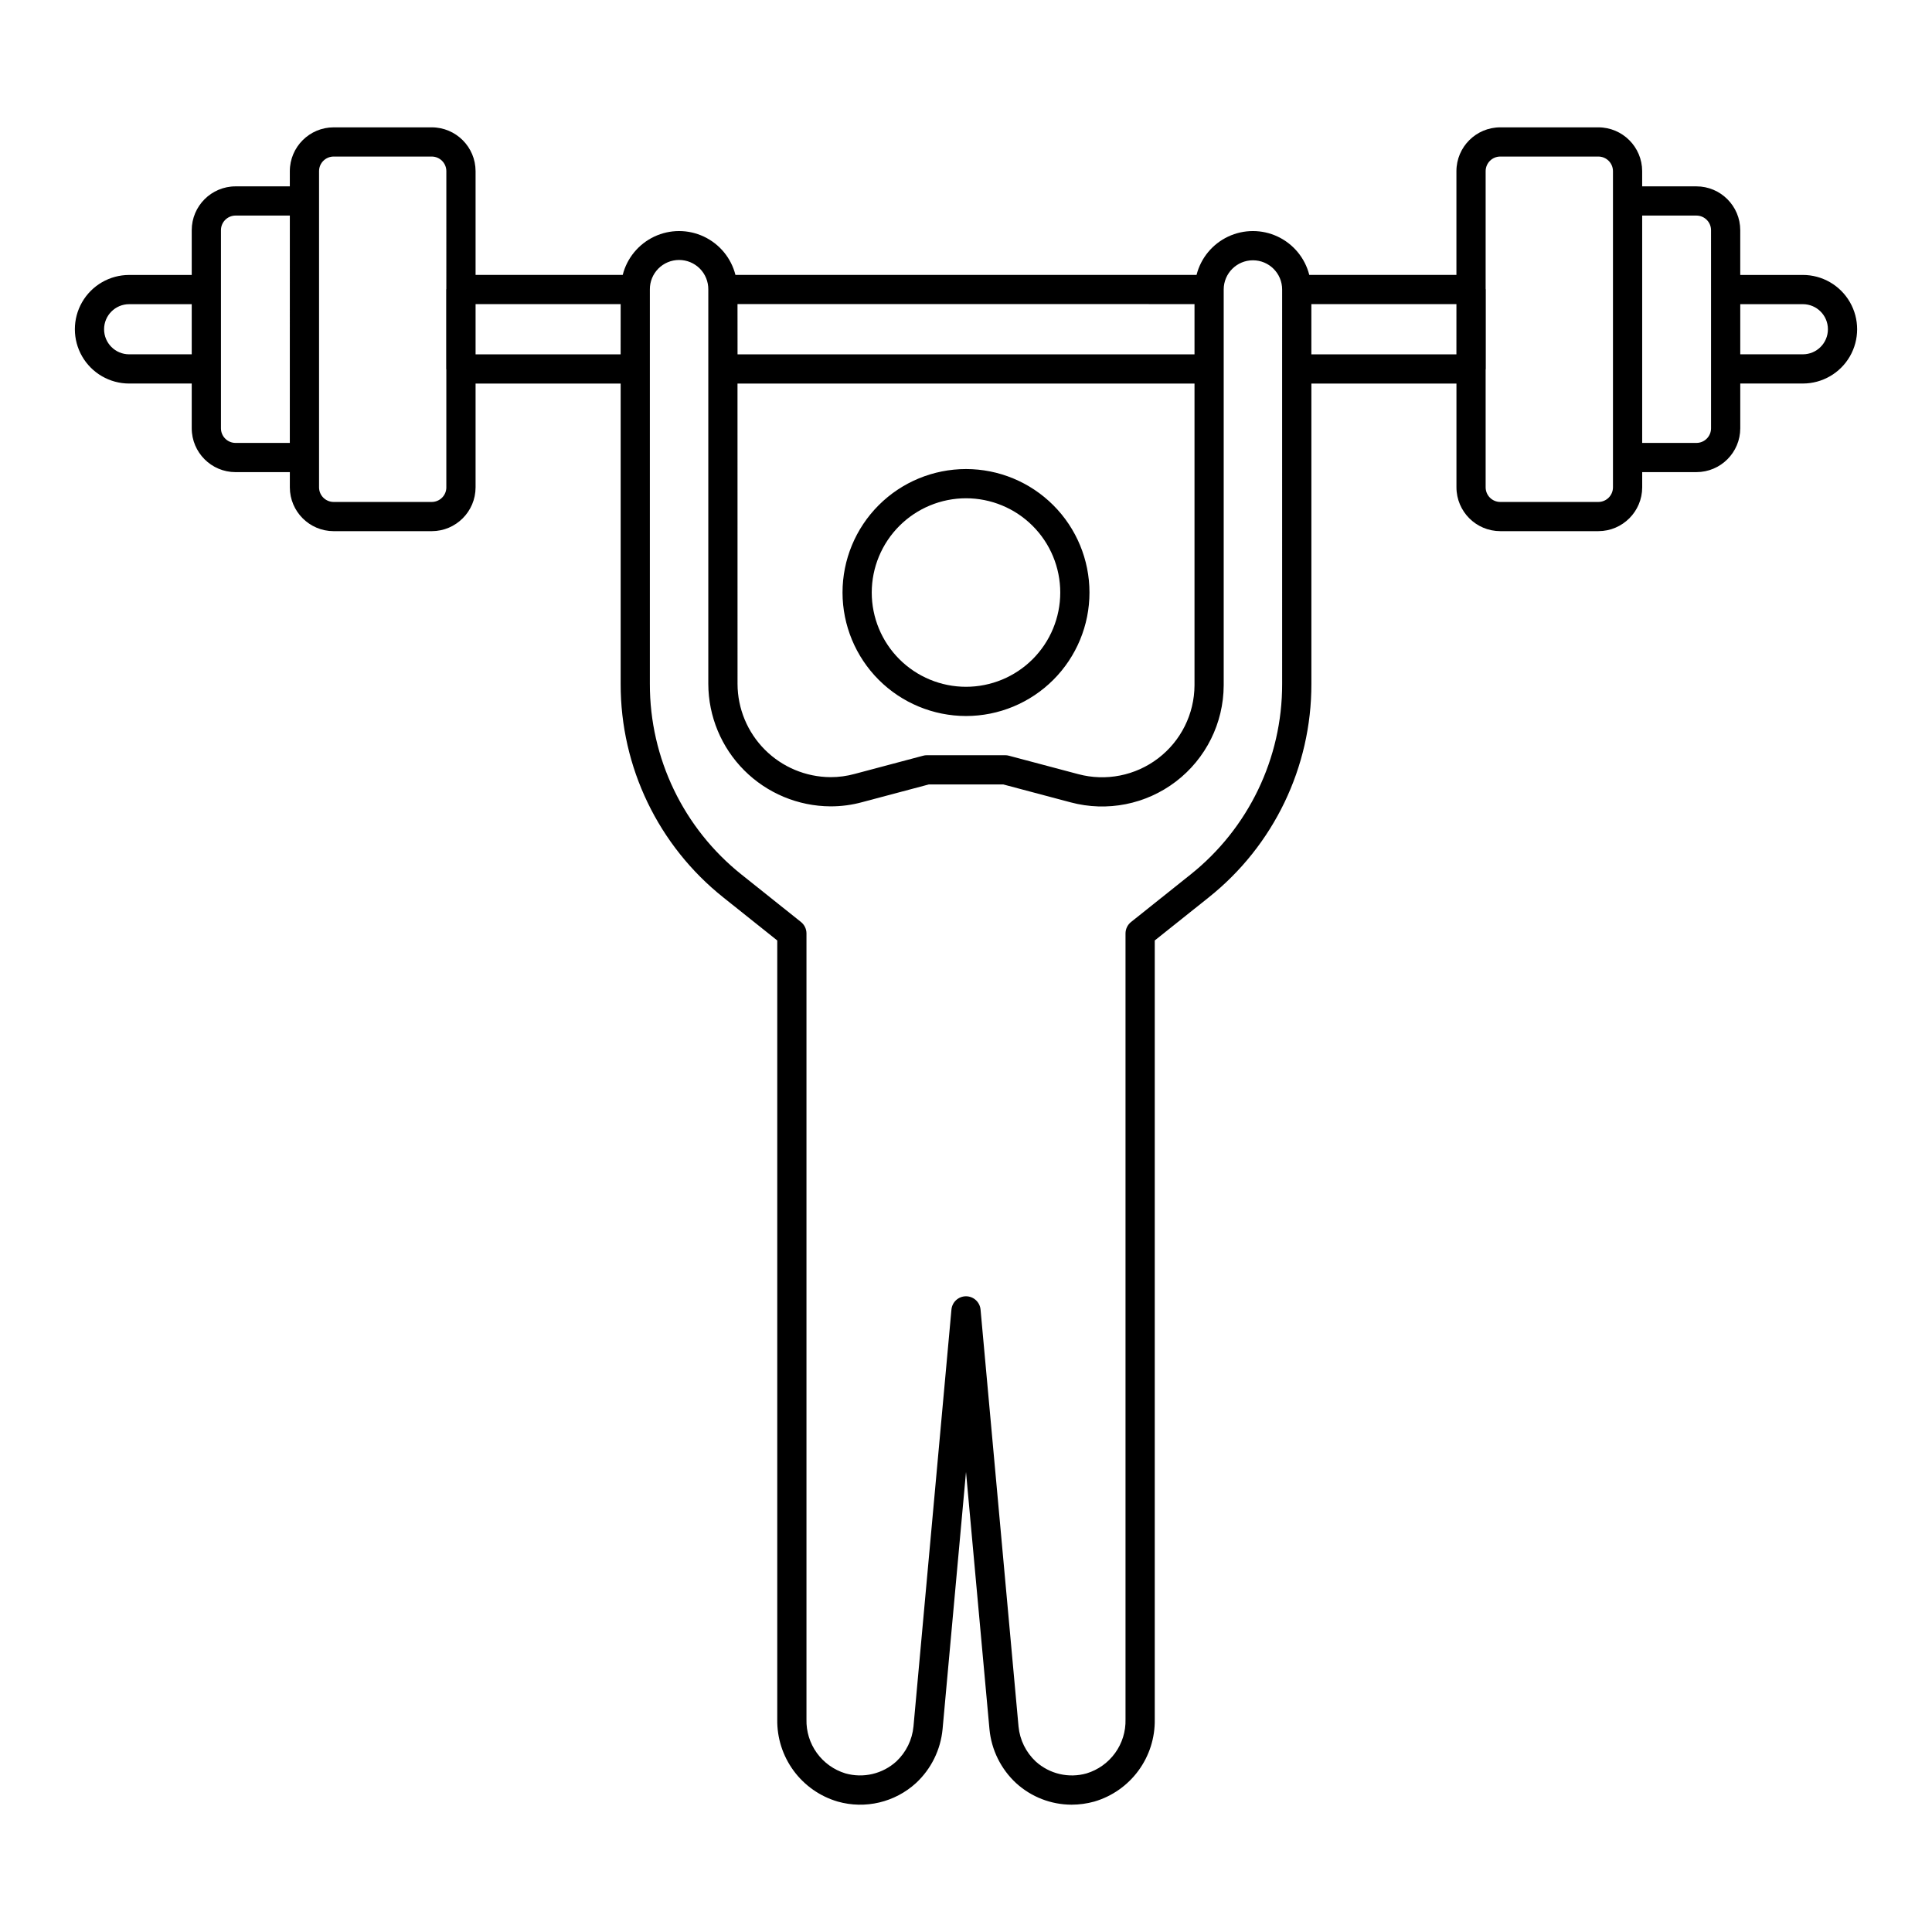
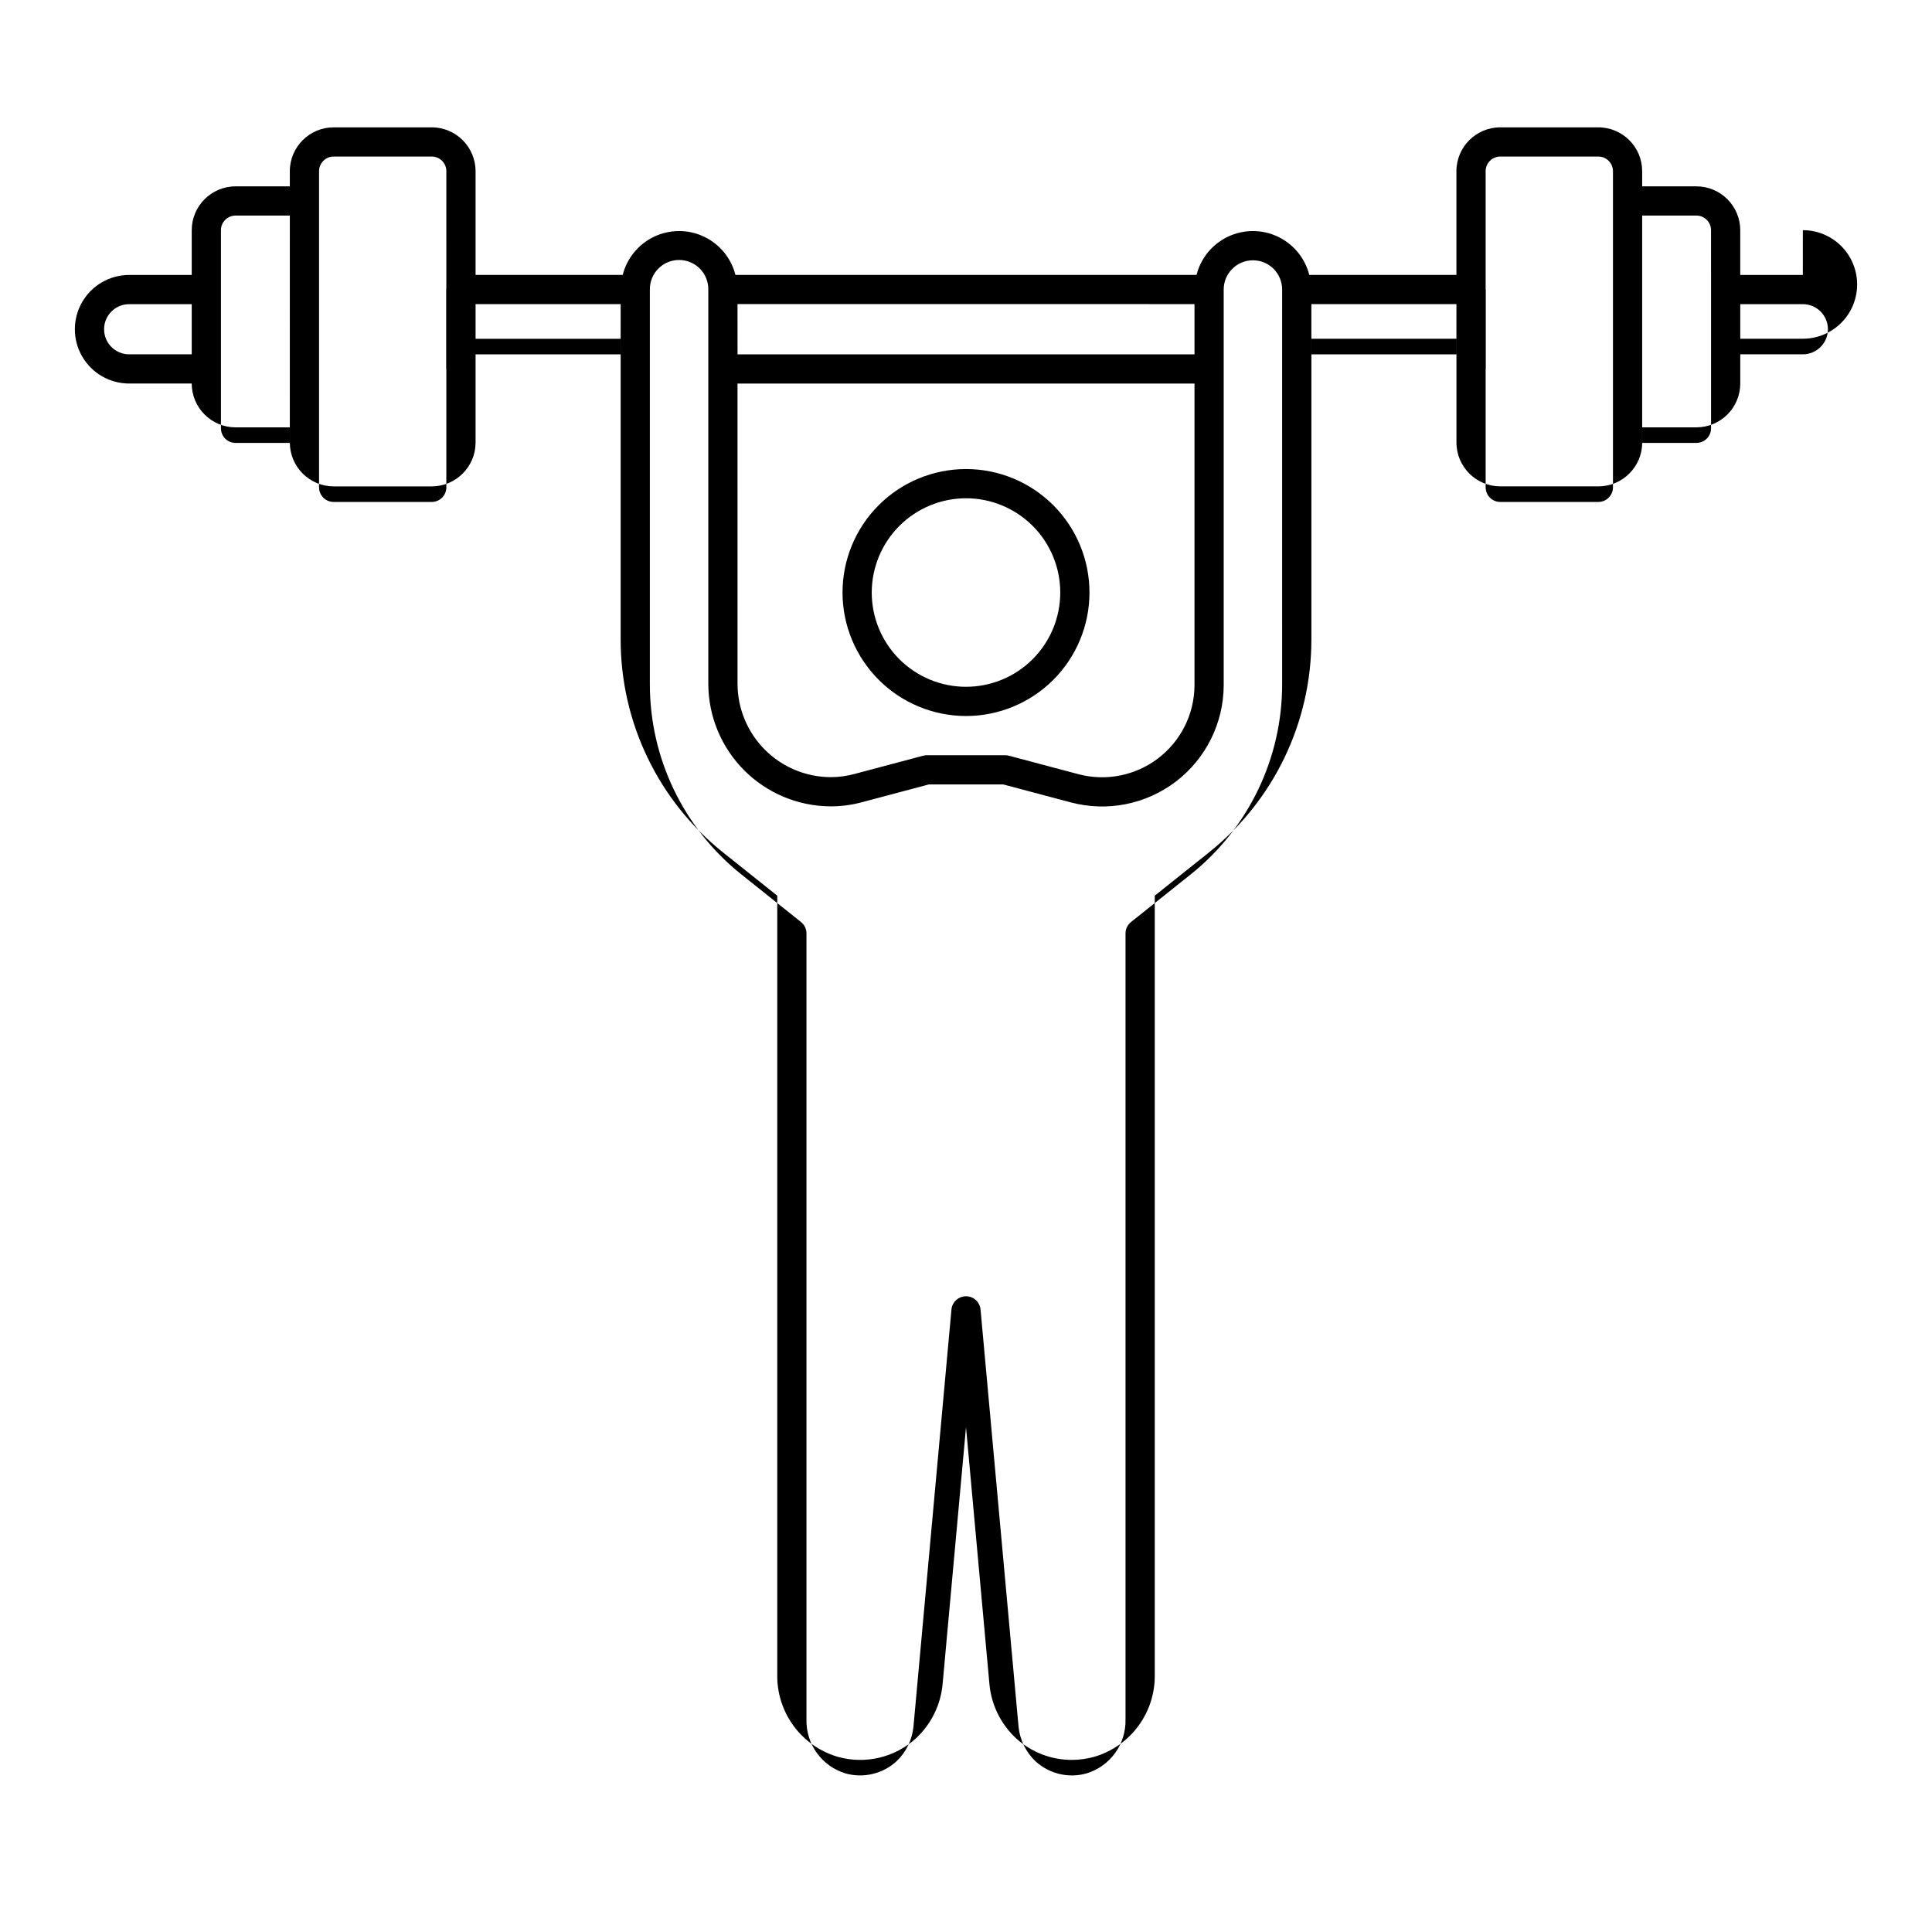
<svg xmlns="http://www.w3.org/2000/svg" fill="#000000" width="800px" height="800px" version="1.1" viewBox="144 144 512 512">
-   <path d="m400 333.75c8.676 0 17-3.449 23.137-9.586 6.137-6.137 9.586-14.461 9.586-23.137 0-8.68-3.449-17.004-9.586-23.141-6.137-6.137-14.461-9.586-23.137-9.586-8.68 0.004-17.004 3.449-23.141 9.586-6.137 6.137-9.582 14.461-9.582 23.141 0.008 8.676 3.461 16.992 9.594 23.129 6.133 6.133 14.453 9.582 23.129 9.594zm0-57.703c6.625 0 12.977 2.633 17.664 7.316 4.684 4.684 7.316 11.039 7.316 17.664s-2.633 12.977-7.316 17.664c-4.684 4.684-11.039 7.316-17.664 7.316s-12.977-2.633-17.664-7.316c-4.684-4.684-7.316-11.039-7.316-17.664 0.008-6.621 2.641-12.973 7.324-17.656 4.684-4.684 11.031-7.316 17.656-7.324zm221.77-59.18h-16.586v-11.863c-0.008-6.414-5.203-11.609-11.617-11.617h-14.375v-4.027c-0.008-6.41-5.203-11.605-11.613-11.613h-26c-6.41 0.008-11.605 5.203-11.613 11.613v27.488h-38.996c-1.133-4.461-4.199-8.18-8.363-10.145-4.16-1.961-8.984-1.961-13.145 0-4.164 1.965-7.231 5.684-8.363 10.145h-122.2c-1.133-4.461-4.199-8.18-8.363-10.145-4.16-1.961-8.98-1.961-13.145 0-4.16 1.965-7.231 5.684-8.363 10.145h-38.996v-27.488c-0.008-6.41-5.203-11.605-11.613-11.613h-25.992c-6.414 0.004-11.613 5.203-11.621 11.613v4.027h-14.379c-6.414 0.008-11.609 5.203-11.617 11.617v11.863h-16.582c-5.141 0-9.891 2.742-12.461 7.195-2.57 4.449-2.57 9.934 0 14.387 2.57 4.449 7.32 7.191 12.461 7.191h16.582v11.867c0.008 6.414 5.203 11.609 11.617 11.613h14.383v4.027c0.004 6.414 5.203 11.609 11.613 11.617h25.992c6.414-0.008 11.609-5.203 11.617-11.617v-27.5h38.449v79.602c-0.043 22.035 9.992 42.887 27.238 56.605l14.262 11.379v206.43c-0.082 4.879 1.441 9.652 4.332 13.586 2.891 3.934 6.996 6.809 11.68 8.184 7.309 2.07 15.164 0.211 20.77-4.918 4.008-3.731 6.508-8.805 7.027-14.254l6.211-68.176 6.219 68.199c0.523 5.469 3.043 10.551 7.074 14.277 4.019 3.656 9.25 5.688 14.684 5.699 2.035-0.004 4.062-0.281 6.023-0.824 4.688-1.375 8.793-4.25 11.684-8.184 2.894-3.934 4.418-8.707 4.336-13.59v-206.43l14.27-11.383v-0.004c17.246-13.715 27.277-34.562 27.238-56.598v-79.602h38.445v27.5c0.008 6.414 5.203 11.609 11.613 11.617h26c6.41-0.008 11.605-5.203 11.613-11.617v-4.027h14.371c6.414-0.004 11.609-5.203 11.617-11.613v-11.867h16.586c5.141 0 9.891-2.742 12.461-7.191 2.566-4.453 2.566-9.938 0-14.387-2.57-4.453-7.32-7.195-12.461-7.195zm-426.96 21.031h-16.582c-3.668 0-6.644-2.973-6.644-6.644 0-3.668 2.977-6.644 6.644-6.644h16.582zm25.996 23.48h-14.379c-2.137 0-3.871-1.734-3.871-3.871v-52.508c0-2.137 1.734-3.867 3.871-3.871h14.383zm41.477-40.832c-0.004 0.059-0.035 0.105-0.035 0.168v21.062c0 0.059 0.031 0.109 0.035 0.168v31.199l0.004 0.004c0 2.137-1.734 3.871-3.871 3.875h-25.992c-2.141-0.004-3.871-1.738-3.871-3.875v-83.789c0-2.137 1.73-3.867 3.871-3.871h25.992c2.137 0.004 3.867 1.734 3.871 3.871zm46.191 17.355-38.441 0.004v-13.316h38.449zm30.973-13.32 121.11 0.008v13.32l-121.1-0.004zm0 21.062 121.11 0.004v79.969c-0.039 7.594-3.594 14.738-9.633 19.344-6.035 4.609-13.867 6.156-21.199 4.188l-18.348-4.875c-0.324-0.09-0.66-0.133-0.992-0.133h-20.754c-0.336 0-0.672 0.043-0.996 0.133l-18.098 4.812c-2.106 0.582-4.277 0.875-6.461 0.867-6.531-0.043-12.781-2.66-17.391-7.285-4.613-4.625-7.211-10.887-7.231-17.414zm144.33-3.871 0.004 83.477c0.035 19.68-8.926 38.301-24.328 50.551l-15.719 12.543h-0.004c-0.918 0.738-1.453 1.852-1.457 3.027v208.29c0.082 3.184-0.883 6.309-2.746 8.891-1.863 2.582-4.519 4.484-7.57 5.414-4.723 1.34-9.805 0.16-13.453-3.133-2.609-2.43-4.242-5.731-4.582-9.281l-10.066-110.49c-0.176-2-1.852-3.535-3.856-3.535-2.008 0-3.684 1.535-3.859 3.535l-10.059 110.46c-0.336 3.535-1.945 6.828-4.531 9.262-3.656 3.328-8.77 4.527-13.523 3.176-3.043-0.93-5.699-2.832-7.562-5.414-1.863-2.586-2.824-5.707-2.742-8.891v-208.29c0-1.176-0.535-2.289-1.457-3.027l-15.711-12.539v0.004c-15.406-12.254-24.371-30.875-24.336-50.559v-104.53c-0.02-2.066 0.789-4.059 2.242-5.527 1.453-1.469 3.438-2.293 5.504-2.293s4.047 0.824 5.504 2.293c1.453 1.469 2.258 3.461 2.238 5.527v104.55c0.031 8.582 3.449 16.801 9.508 22.875 6.062 6.07 14.277 9.504 22.855 9.551 2.875 0.012 5.738-0.371 8.508-1.137l17.555-4.668 19.738-0.004 17.855 4.746c9.656 2.586 19.965 0.547 27.906-5.519 7.941-6.07 12.621-15.48 12.66-25.477v-104.91c0-4.277 3.469-7.742 7.746-7.742 4.273 0 7.742 3.465 7.742 7.742zm46.188-3.871-38.441 0.004v-13.316h38.445zm41.488-40.645v75.891c-0.004 2.137-1.734 3.871-3.875 3.875h-25.996c-2.137-0.004-3.867-1.738-3.871-3.875v-31.199c0-0.059 0.035-0.109 0.035-0.168v-21.062c0-0.062-0.031-0.109-0.035-0.168v-31.191c0.004-2.137 1.734-3.867 3.871-3.871h26c2.137 0.004 3.867 1.734 3.871 3.871zm25.992 23.48v36.77c-0.004 2.137-1.734 3.871-3.871 3.871h-14.379v-60.25h14.375c2.141 0.004 3.871 1.734 3.871 3.875zm24.328 17.16h-16.586v-13.289h16.586c3.672 0 6.644 2.977 6.644 6.644 0 3.672-2.973 6.644-6.644 6.644z" />
+   <path d="m400 333.75c8.676 0 17-3.449 23.137-9.586 6.137-6.137 9.586-14.461 9.586-23.137 0-8.68-3.449-17.004-9.586-23.141-6.137-6.137-14.461-9.586-23.137-9.586-8.68 0.004-17.004 3.449-23.141 9.586-6.137 6.137-9.582 14.461-9.582 23.141 0.008 8.676 3.461 16.992 9.594 23.129 6.133 6.133 14.453 9.582 23.129 9.594zm0-57.703c6.625 0 12.977 2.633 17.664 7.316 4.684 4.684 7.316 11.039 7.316 17.664s-2.633 12.977-7.316 17.664c-4.684 4.684-11.039 7.316-17.664 7.316s-12.977-2.633-17.664-7.316c-4.684-4.684-7.316-11.039-7.316-17.664 0.008-6.621 2.641-12.973 7.324-17.656 4.684-4.684 11.031-7.316 17.656-7.324zm221.77-59.18h-16.586v-11.863c-0.008-6.414-5.203-11.609-11.617-11.617h-14.375v-4.027c-0.008-6.41-5.203-11.605-11.613-11.613h-26c-6.41 0.008-11.605 5.203-11.613 11.613v27.488h-38.996c-1.133-4.461-4.199-8.18-8.363-10.145-4.16-1.961-8.984-1.961-13.145 0-4.164 1.965-7.231 5.684-8.363 10.145h-122.2c-1.133-4.461-4.199-8.18-8.363-10.145-4.16-1.961-8.98-1.961-13.145 0-4.16 1.965-7.231 5.684-8.363 10.145h-38.996v-27.488c-0.008-6.41-5.203-11.605-11.613-11.613h-25.992c-6.414 0.004-11.613 5.203-11.621 11.613v4.027h-14.379c-6.414 0.008-11.609 5.203-11.617 11.617v11.863h-16.582c-5.141 0-9.891 2.742-12.461 7.195-2.57 4.449-2.57 9.934 0 14.387 2.57 4.449 7.32 7.191 12.461 7.191h16.582c0.008 6.414 5.203 11.609 11.617 11.613h14.383v4.027c0.004 6.414 5.203 11.609 11.613 11.617h25.992c6.414-0.008 11.609-5.203 11.617-11.617v-27.5h38.449v79.602c-0.043 22.035 9.992 42.887 27.238 56.605l14.262 11.379v206.43c-0.082 4.879 1.441 9.652 4.332 13.586 2.891 3.934 6.996 6.809 11.68 8.184 7.309 2.07 15.164 0.211 20.77-4.918 4.008-3.731 6.508-8.805 7.027-14.254l6.211-68.176 6.219 68.199c0.523 5.469 3.043 10.551 7.074 14.277 4.019 3.656 9.25 5.688 14.684 5.699 2.035-0.004 4.062-0.281 6.023-0.824 4.688-1.375 8.793-4.25 11.684-8.184 2.894-3.934 4.418-8.707 4.336-13.59v-206.43l14.27-11.383v-0.004c17.246-13.715 27.277-34.562 27.238-56.598v-79.602h38.445v27.5c0.008 6.414 5.203 11.609 11.613 11.617h26c6.41-0.008 11.605-5.203 11.613-11.617v-4.027h14.371c6.414-0.004 11.609-5.203 11.617-11.613v-11.867h16.586c5.141 0 9.891-2.742 12.461-7.191 2.566-4.453 2.566-9.938 0-14.387-2.57-4.453-7.32-7.195-12.461-7.195zm-426.96 21.031h-16.582c-3.668 0-6.644-2.973-6.644-6.644 0-3.668 2.977-6.644 6.644-6.644h16.582zm25.996 23.48h-14.379c-2.137 0-3.871-1.734-3.871-3.871v-52.508c0-2.137 1.734-3.867 3.871-3.871h14.383zm41.477-40.832c-0.004 0.059-0.035 0.105-0.035 0.168v21.062c0 0.059 0.031 0.109 0.035 0.168v31.199l0.004 0.004c0 2.137-1.734 3.871-3.871 3.875h-25.992c-2.141-0.004-3.871-1.738-3.871-3.875v-83.789c0-2.137 1.73-3.867 3.871-3.871h25.992c2.137 0.004 3.867 1.734 3.871 3.871zm46.191 17.355-38.441 0.004v-13.316h38.449zm30.973-13.32 121.11 0.008v13.32l-121.1-0.004zm0 21.062 121.11 0.004v79.969c-0.039 7.594-3.594 14.738-9.633 19.344-6.035 4.609-13.867 6.156-21.199 4.188l-18.348-4.875c-0.324-0.09-0.66-0.133-0.992-0.133h-20.754c-0.336 0-0.672 0.043-0.996 0.133l-18.098 4.812c-2.106 0.582-4.277 0.875-6.461 0.867-6.531-0.043-12.781-2.66-17.391-7.285-4.613-4.625-7.211-10.887-7.231-17.414zm144.33-3.871 0.004 83.477c0.035 19.68-8.926 38.301-24.328 50.551l-15.719 12.543h-0.004c-0.918 0.738-1.453 1.852-1.457 3.027v208.29c0.082 3.184-0.883 6.309-2.746 8.891-1.863 2.582-4.519 4.484-7.57 5.414-4.723 1.34-9.805 0.16-13.453-3.133-2.609-2.43-4.242-5.731-4.582-9.281l-10.066-110.49c-0.176-2-1.852-3.535-3.856-3.535-2.008 0-3.684 1.535-3.859 3.535l-10.059 110.46c-0.336 3.535-1.945 6.828-4.531 9.262-3.656 3.328-8.77 4.527-13.523 3.176-3.043-0.93-5.699-2.832-7.562-5.414-1.863-2.586-2.824-5.707-2.742-8.891v-208.29c0-1.176-0.535-2.289-1.457-3.027l-15.711-12.539v0.004c-15.406-12.254-24.371-30.875-24.336-50.559v-104.53c-0.02-2.066 0.789-4.059 2.242-5.527 1.453-1.469 3.438-2.293 5.504-2.293s4.047 0.824 5.504 2.293c1.453 1.469 2.258 3.461 2.238 5.527v104.55c0.031 8.582 3.449 16.801 9.508 22.875 6.062 6.07 14.277 9.504 22.855 9.551 2.875 0.012 5.738-0.371 8.508-1.137l17.555-4.668 19.738-0.004 17.855 4.746c9.656 2.586 19.965 0.547 27.906-5.519 7.941-6.07 12.621-15.48 12.66-25.477v-104.91c0-4.277 3.469-7.742 7.746-7.742 4.273 0 7.742 3.465 7.742 7.742zm46.188-3.871-38.441 0.004v-13.316h38.445zm41.488-40.645v75.891c-0.004 2.137-1.734 3.871-3.875 3.875h-25.996c-2.137-0.004-3.867-1.738-3.871-3.875v-31.199c0-0.059 0.035-0.109 0.035-0.168v-21.062c0-0.062-0.031-0.109-0.035-0.168v-31.191c0.004-2.137 1.734-3.867 3.871-3.871h26c2.137 0.004 3.867 1.734 3.871 3.871zm25.992 23.48v36.77c-0.004 2.137-1.734 3.871-3.871 3.871h-14.379v-60.25h14.375c2.141 0.004 3.871 1.734 3.871 3.875zm24.328 17.16h-16.586v-13.289h16.586c3.672 0 6.644 2.977 6.644 6.644 0 3.672-2.973 6.644-6.644 6.644z" />
</svg>